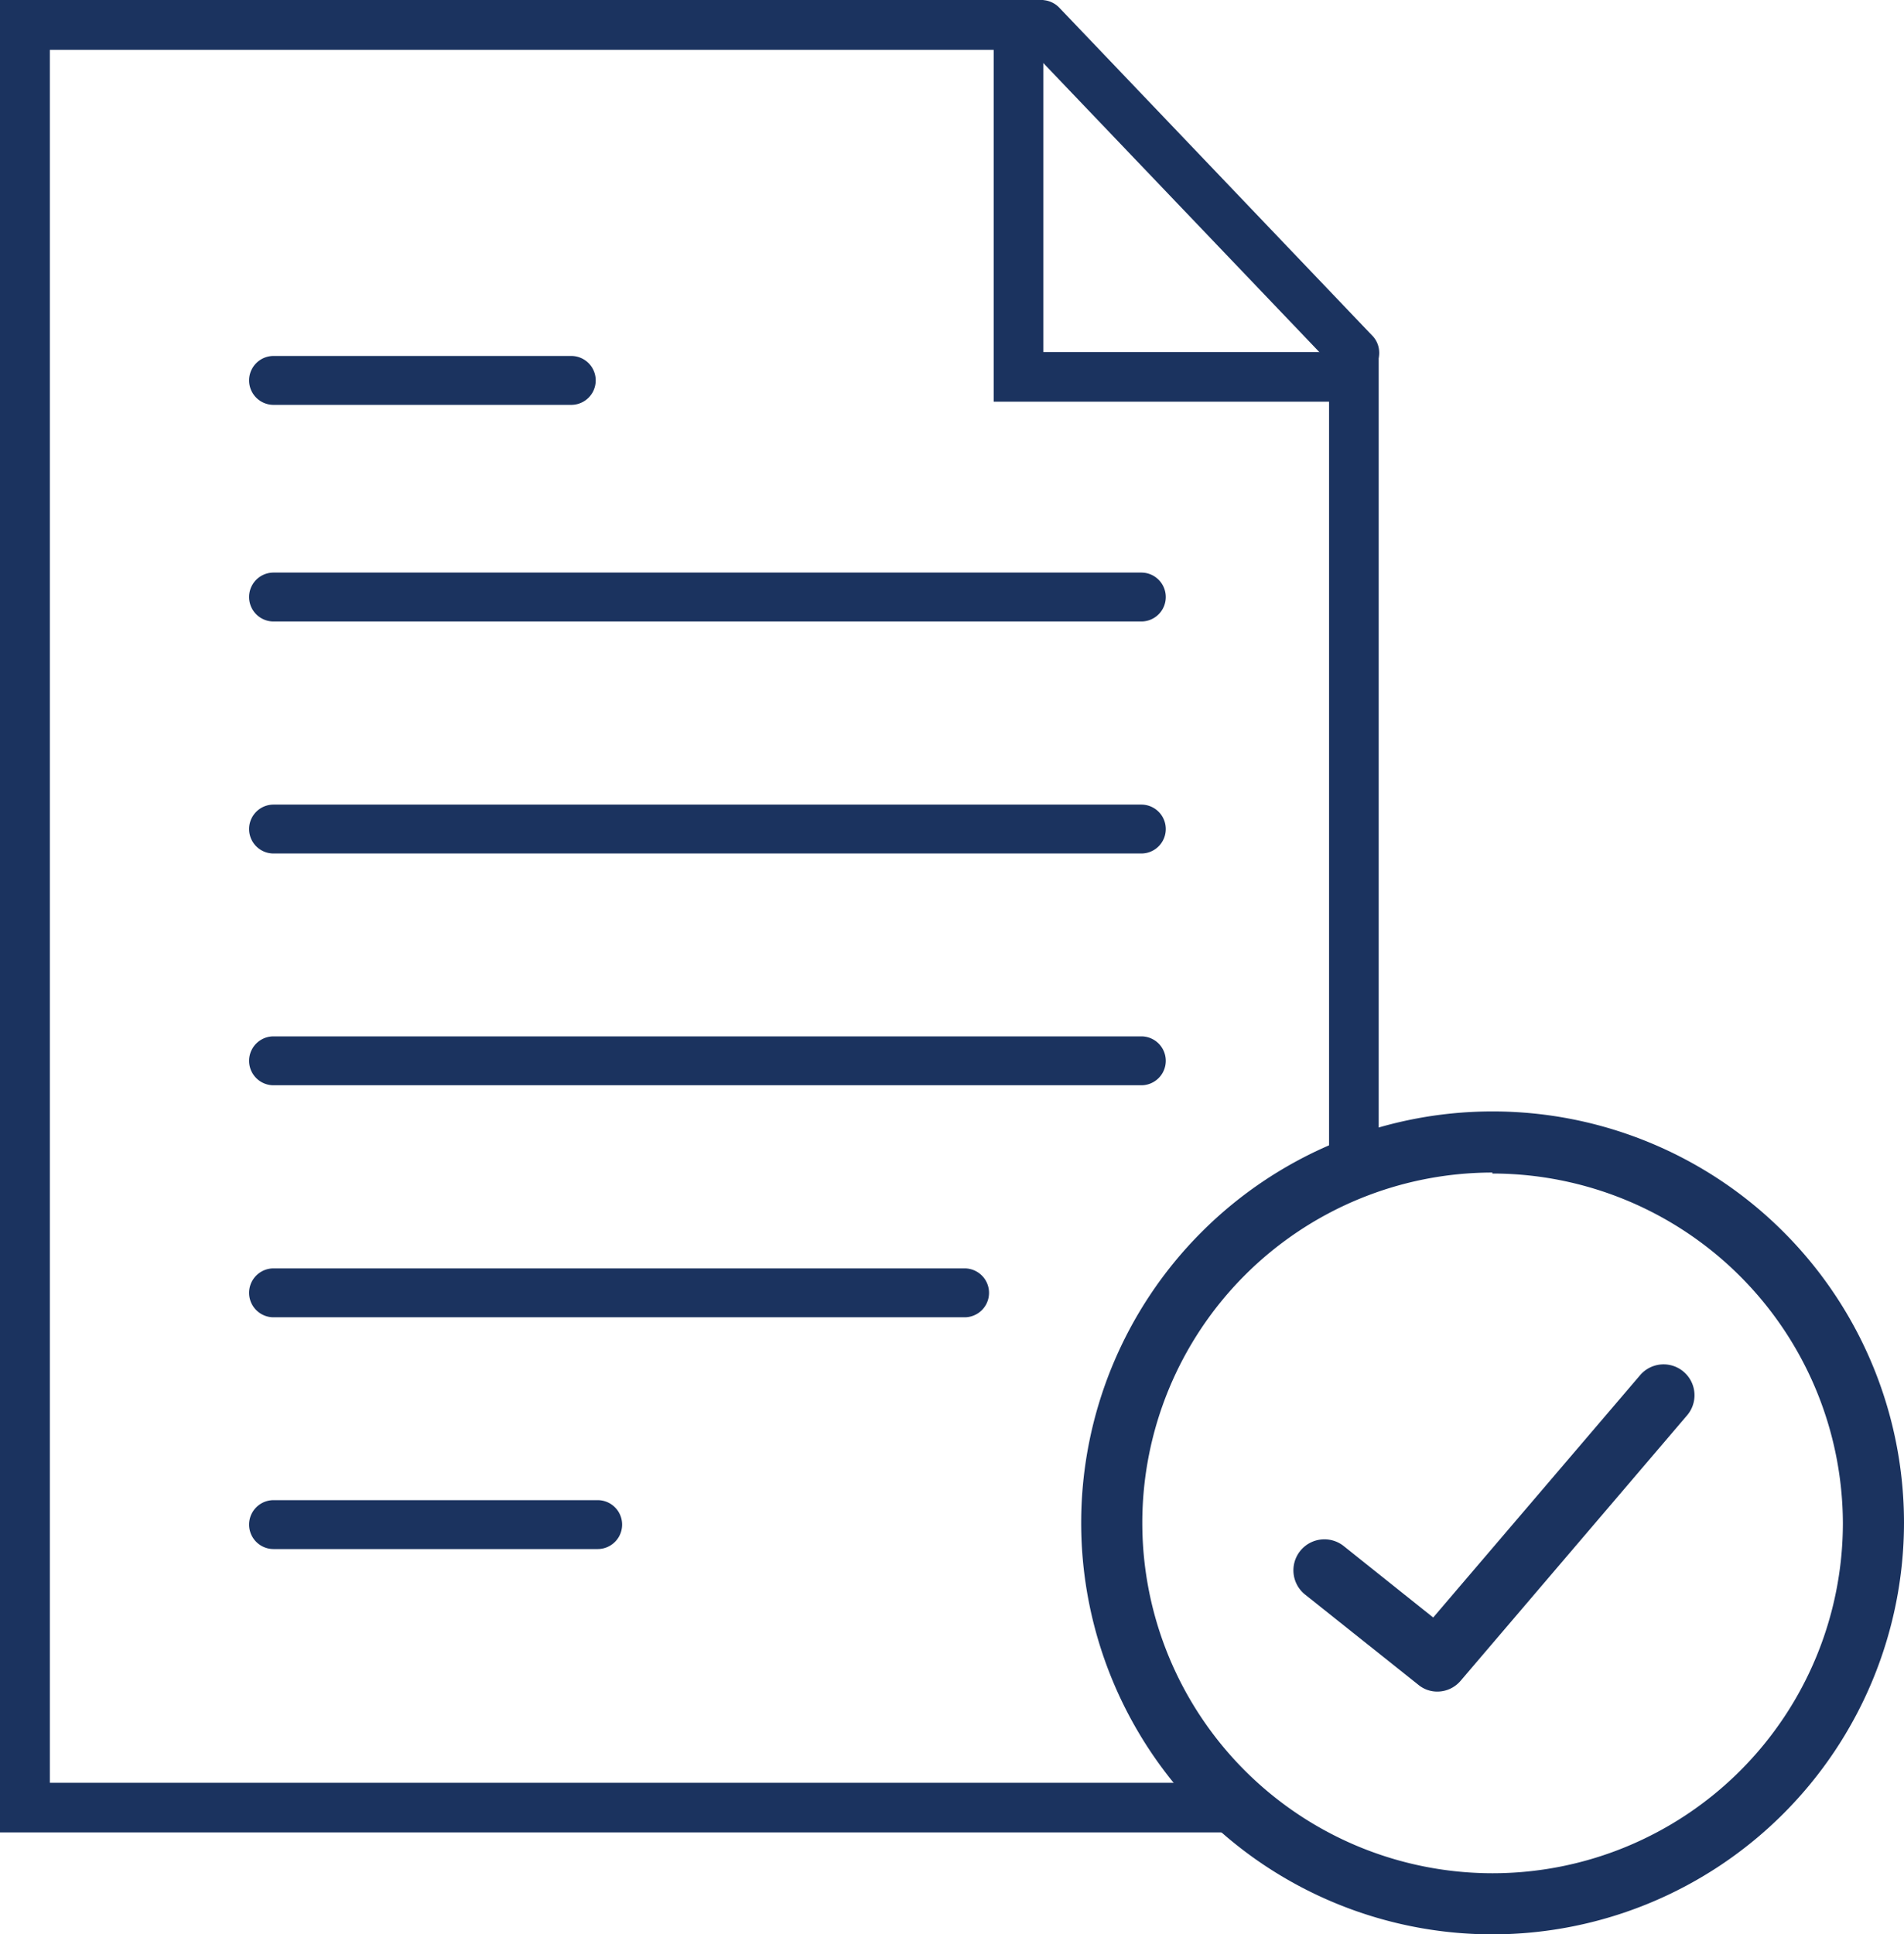
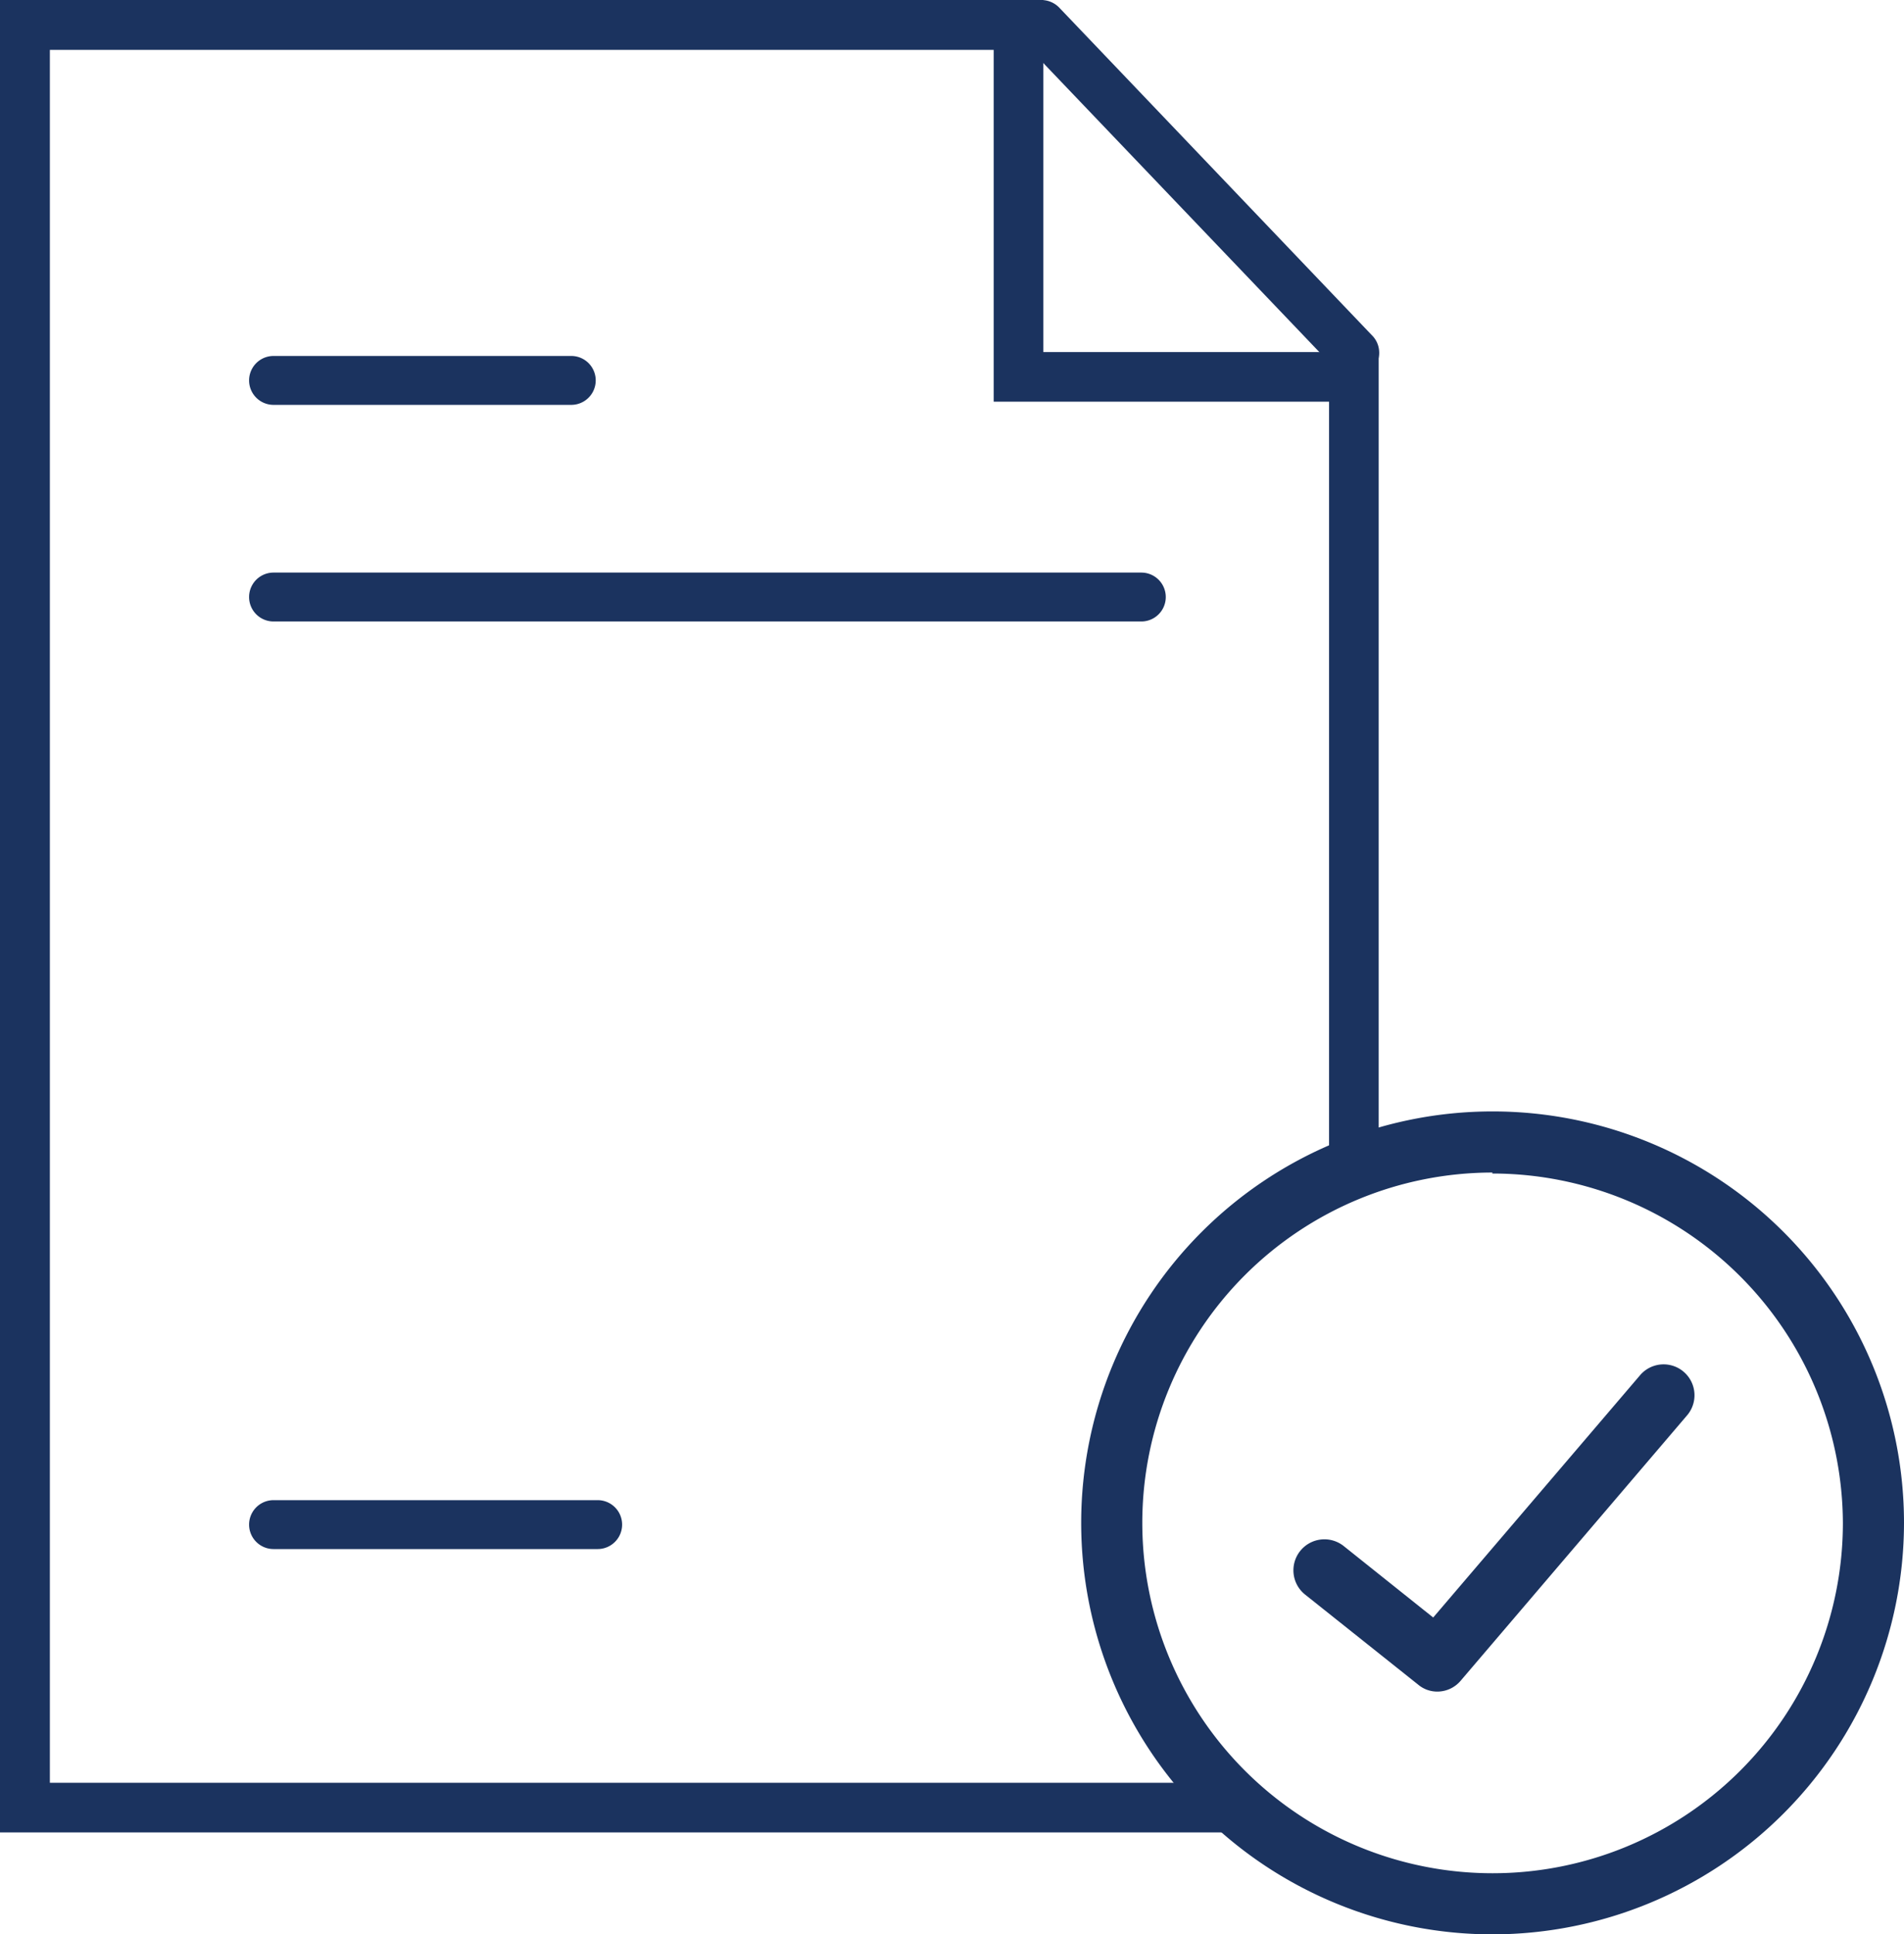
<svg xmlns="http://www.w3.org/2000/svg" viewBox="0 0 77.89 79.12">
  <defs>
    <style>.cls-1{fill:#1b335f;}</style>
  </defs>
  <g id="Layer_2" data-name="Layer 2">
    <g id="Colour">
      <polygon class="cls-1" points="50.17 74.95 0 74.95 0 0 42.68 0 42.68 14.4 56.4 14.4 56.4 47.88 54.37 47.88 54.37 16.43 40.65 16.43 40.65 2.04 2.04 2.04 2.04 72.92 50.17 72.92 50.17 74.95" />
      <path class="cls-1" d="M46.69,25.42H11.19a1,1,0,1,1,0-2h35.5a1,1,0,0,1,0,2Z" />
-       <path class="cls-1" d="M46.69,34.91H11.19a1,1,0,1,1,0-2h35.5a1,1,0,0,1,0,2Z" />
-       <path class="cls-1" d="M46.69,44.39H11.19a1,1,0,1,1,0-2h35.5a1,1,0,0,1,0,2Z" />
-       <path class="cls-1" d="M39.46,53.88H11.19a1,1,0,0,1,0-2H39.46a1,1,0,0,1,0,2Z" />
      <path class="cls-1" d="M24.45,63.36H11.19a1,1,0,1,1,0-2H24.45a1,1,0,1,1,0,2Z" />
      <path class="cls-1" d="M23.37,16.56H11.19a1,1,0,1,1,0-2H23.37a1,1,0,0,1,0,2Z" />
      <path class="cls-1" d="M61.05,79.12A16.83,16.83,0,1,1,77.89,62.29,16.85,16.85,0,0,1,61.05,79.12Zm0-31.16A14.33,14.33,0,1,0,75.39,62.29,14.35,14.35,0,0,0,61.05,48Z" />
      <path class="cls-1" d="M58.8,69.19a1.21,1.21,0,0,1-.78-.28L53.4,65.23a1.25,1.25,0,0,1,1.56-2l3.67,2.93,8.48-9.93A1.25,1.25,0,0,1,69,57.91L59.75,68.75A1.25,1.25,0,0,1,58.8,69.19Z" />
      <path class="cls-1" d="M55.38,15.43a1,1,0,0,1-.73-.32L41.86,1.72A1,1,0,1,1,43.34.32L56.12,13.71a1,1,0,0,1,0,1.43A1,1,0,0,1,55.38,15.43Z" />
    </g>
  </g>
</svg>